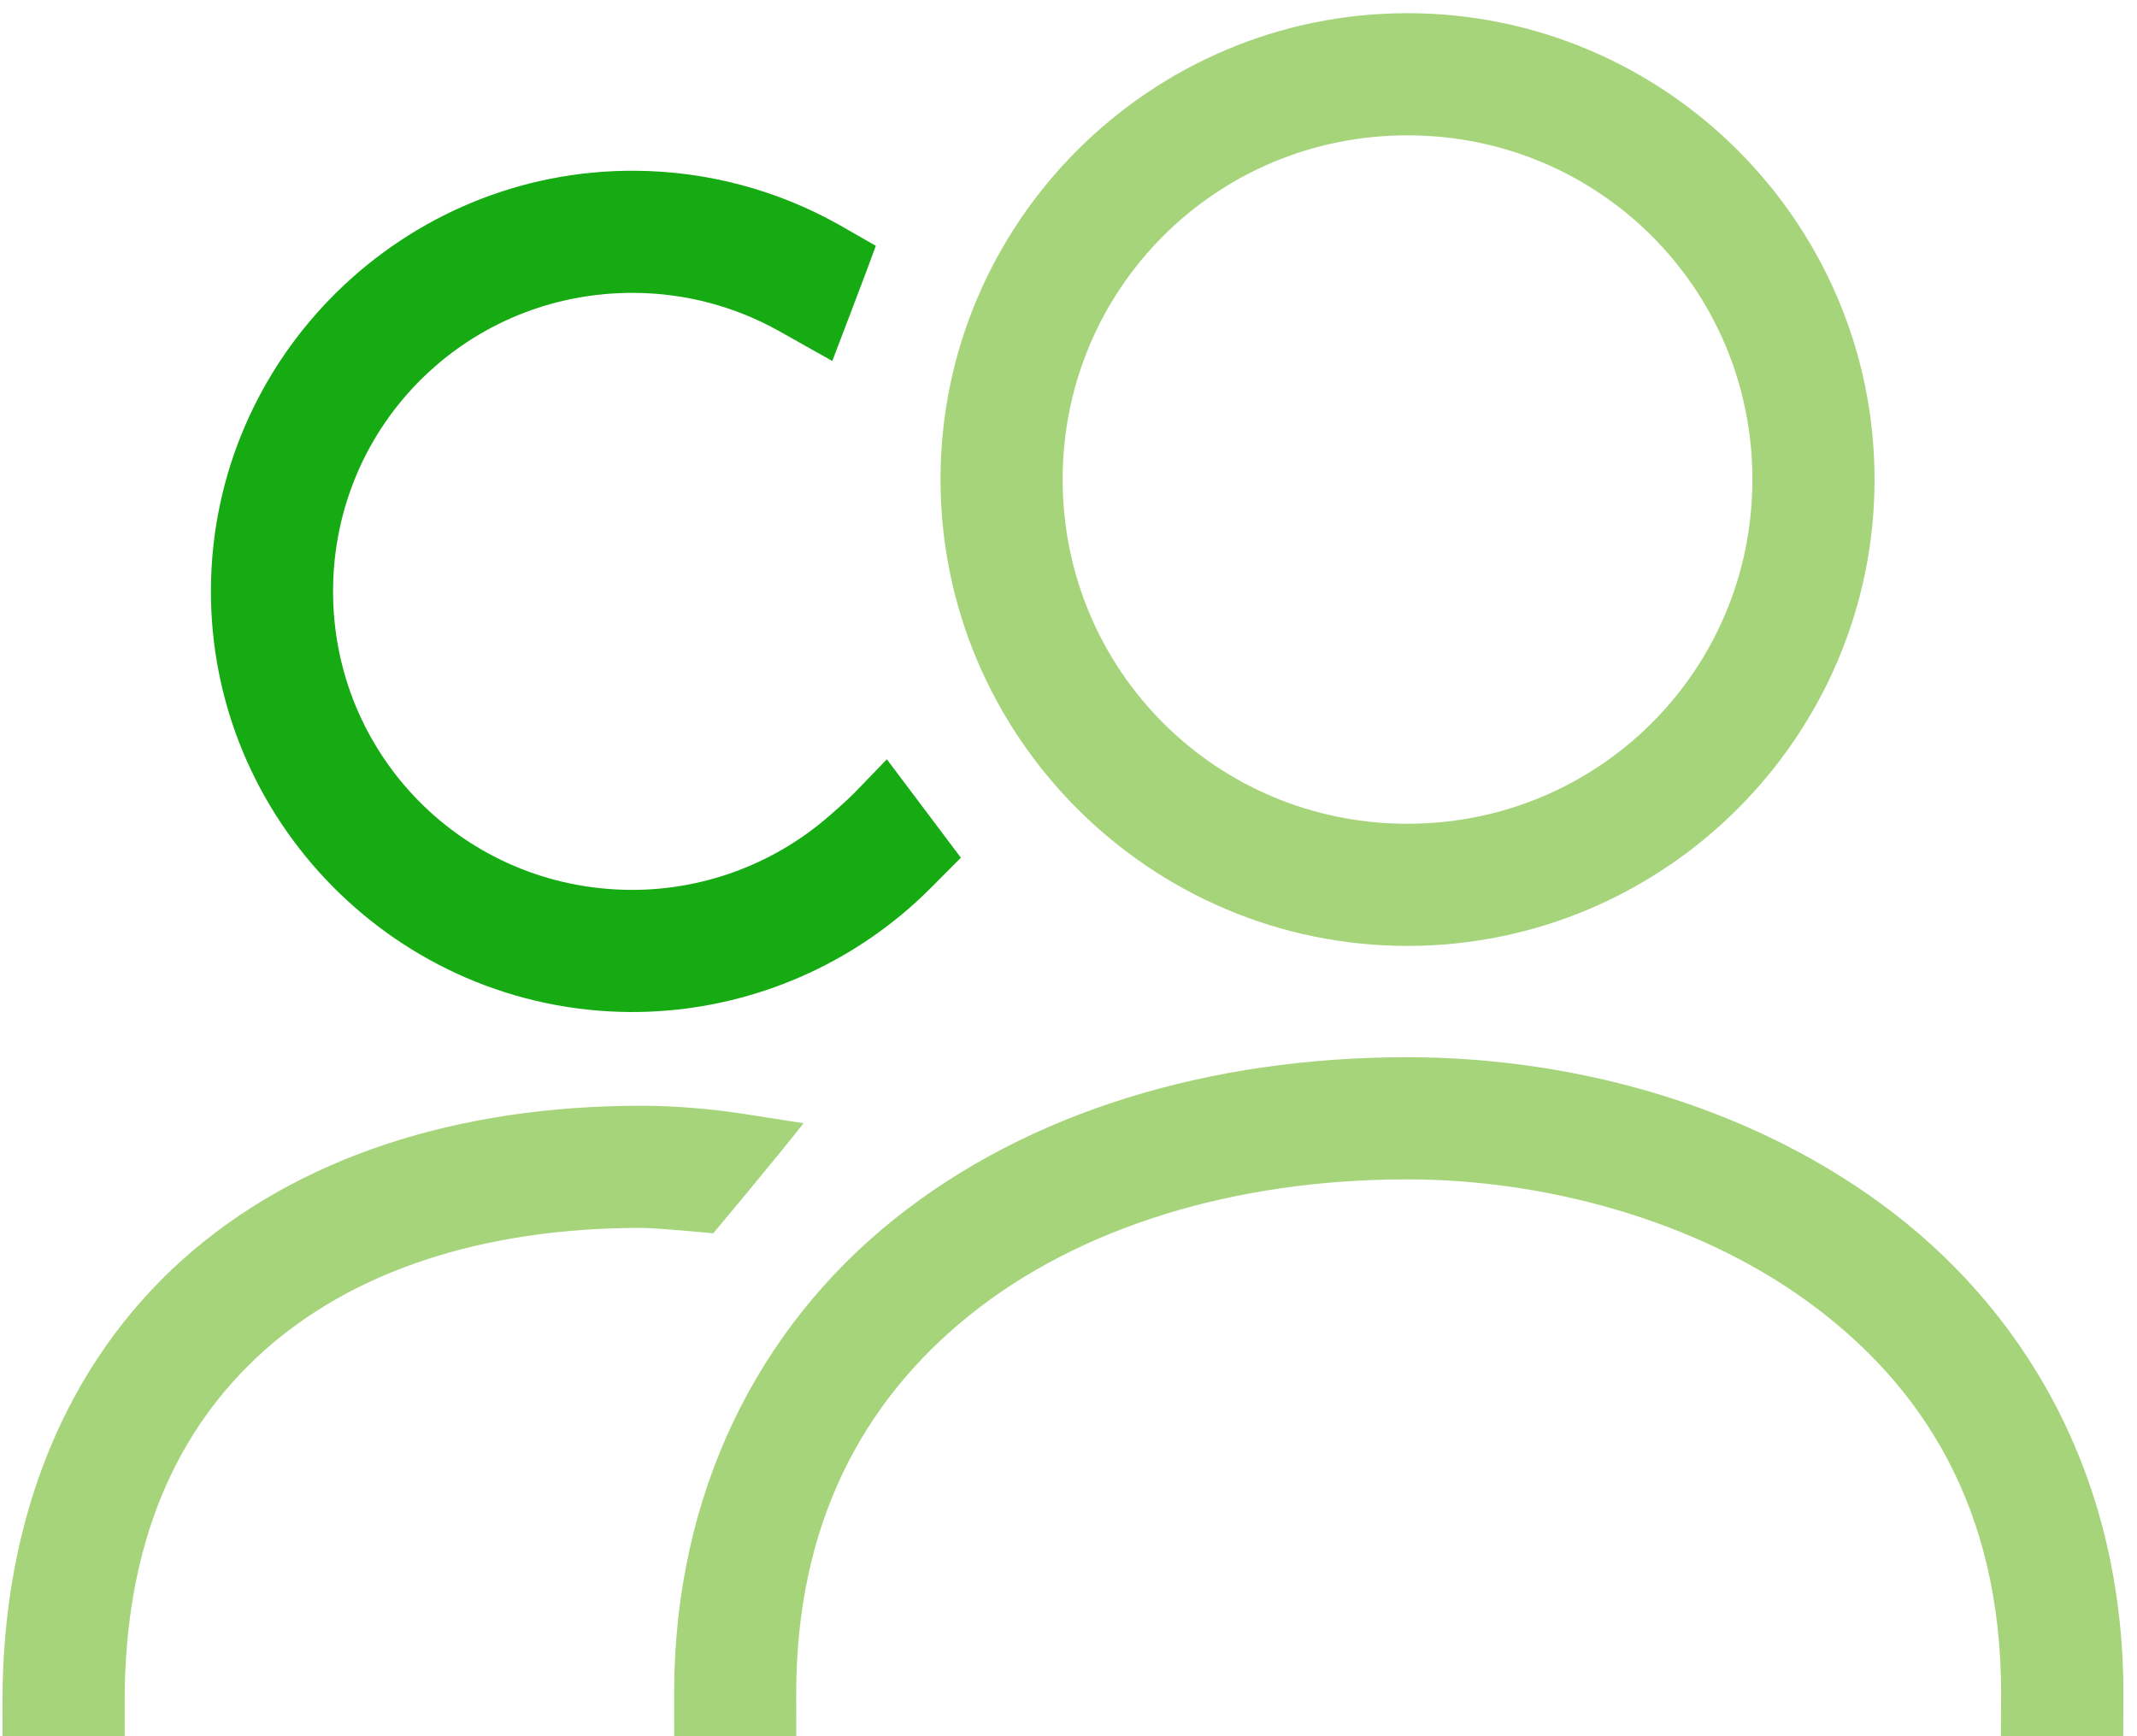
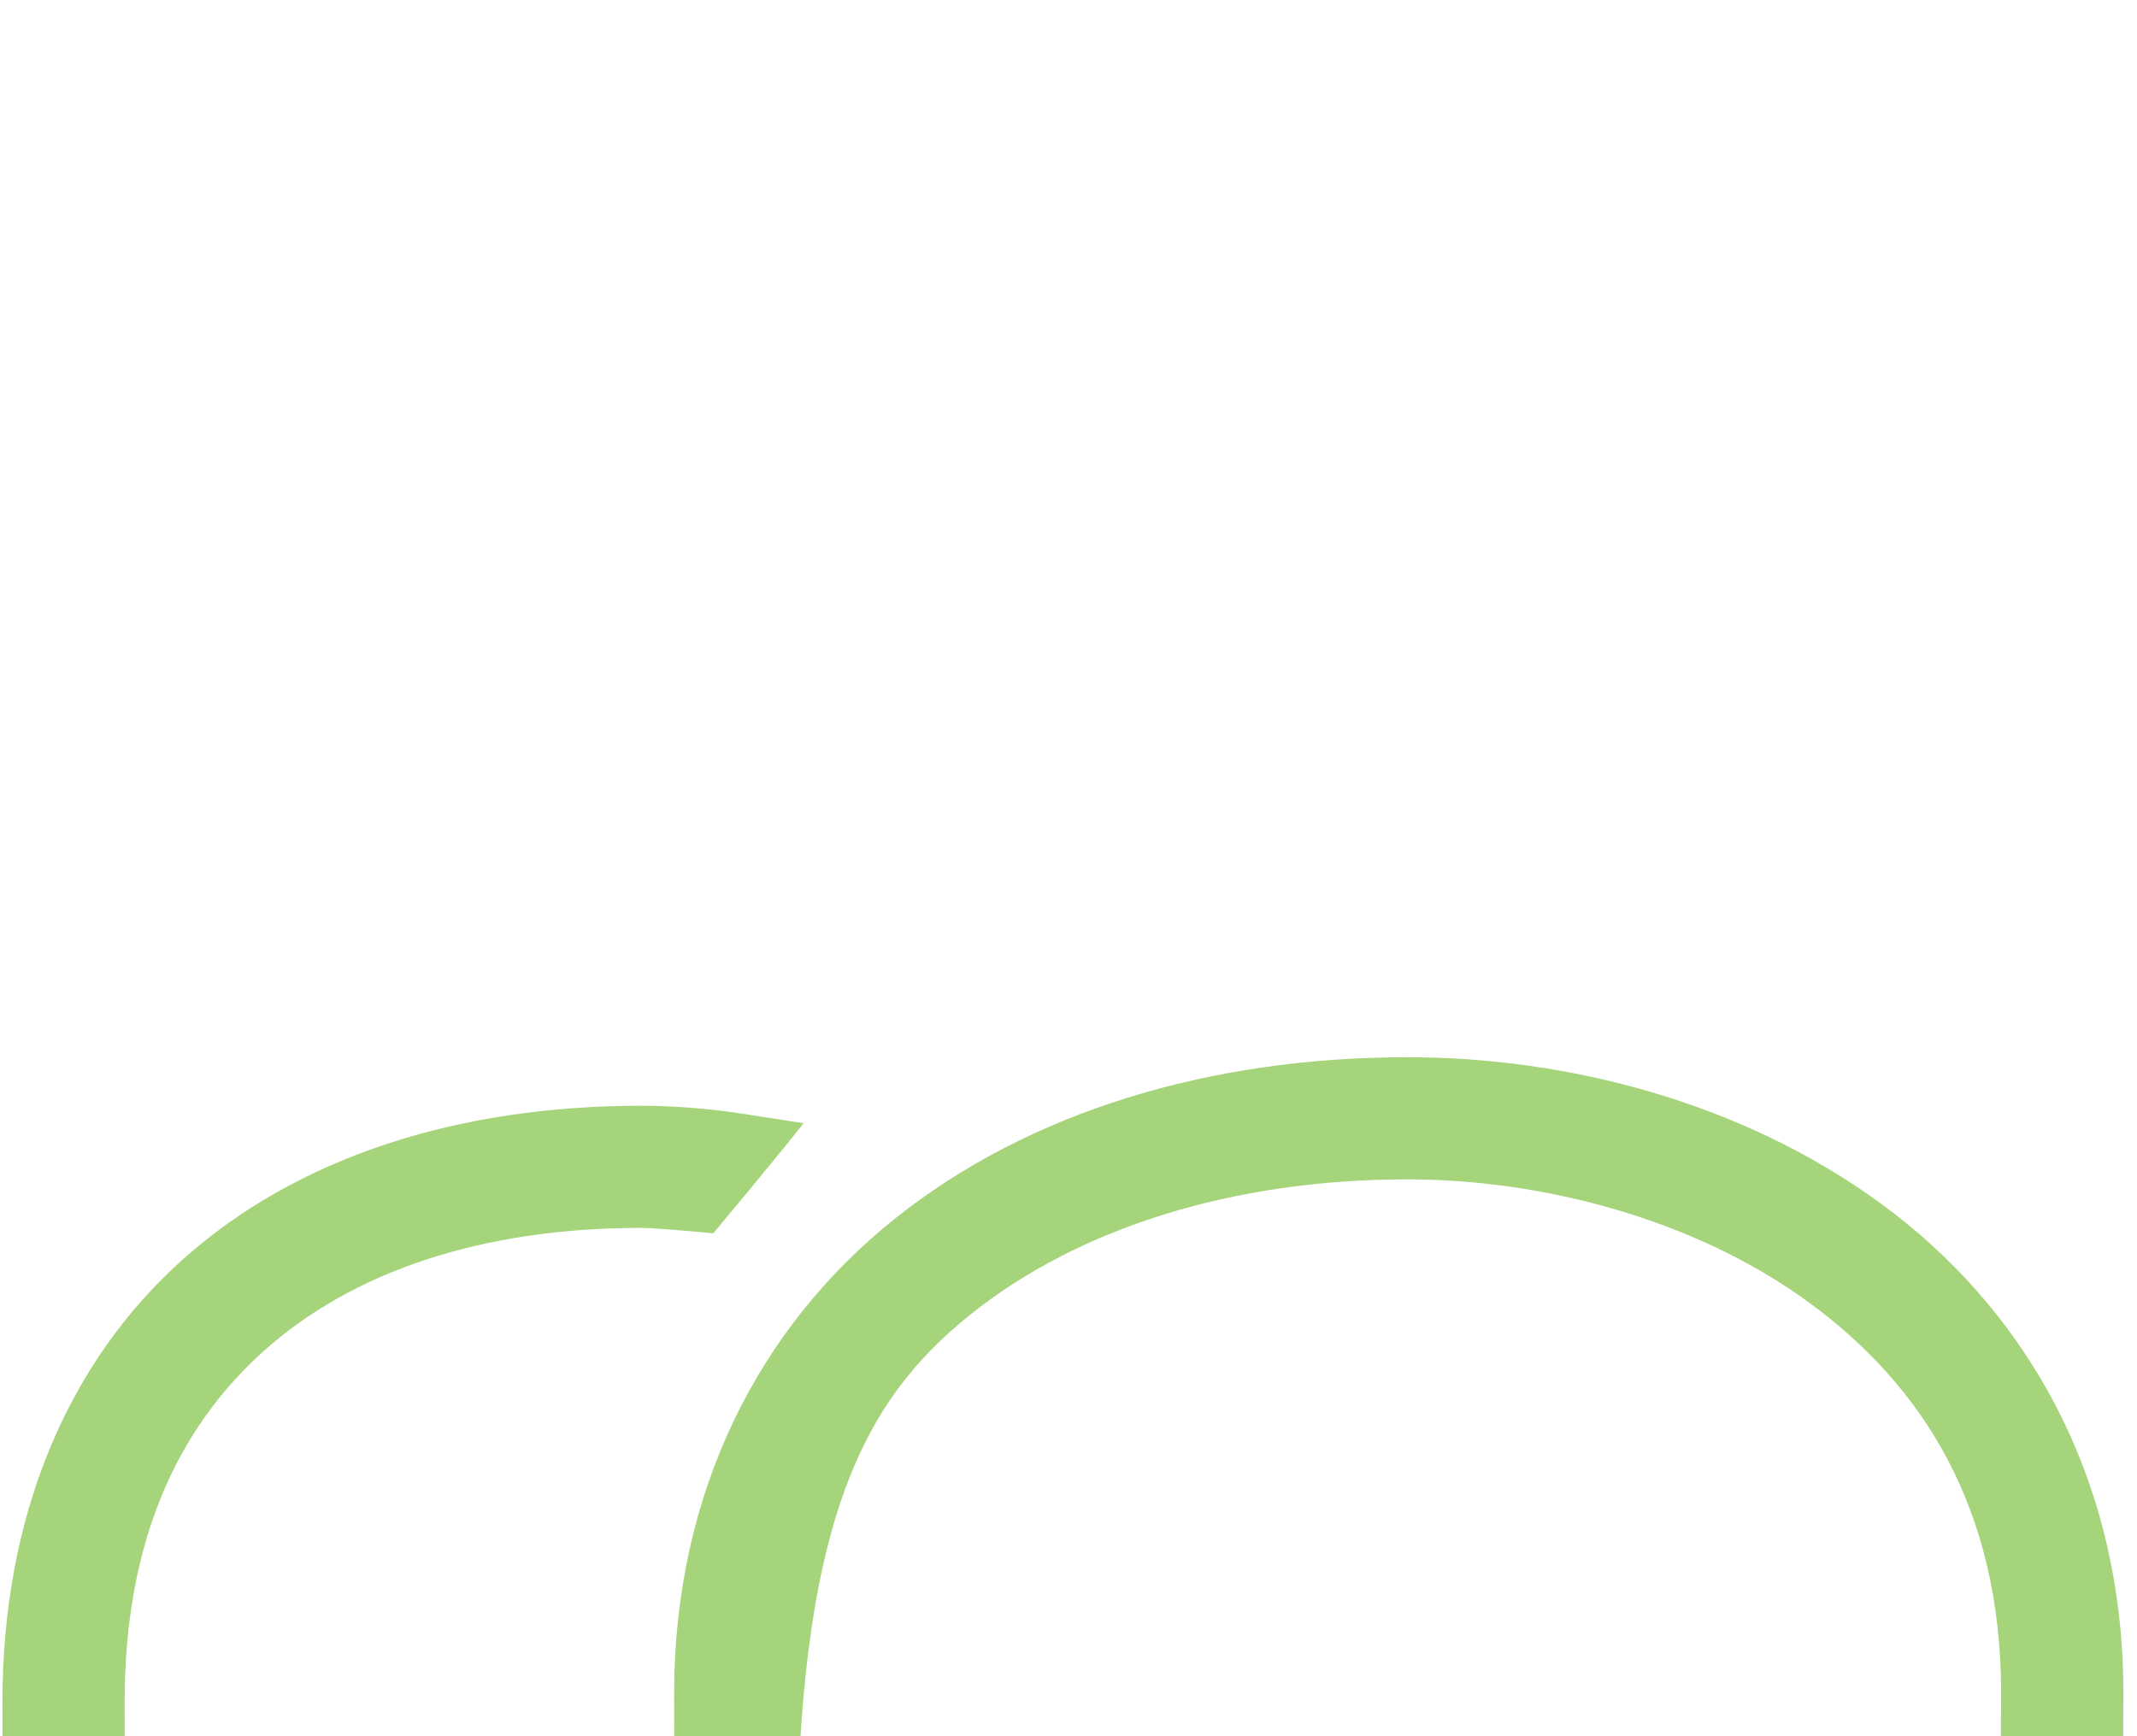
<svg xmlns="http://www.w3.org/2000/svg" width="64" height="52" viewBox="0 0 64 52" fill="none">
  <g id="team-svgrepo-com 1" clip-path="url(#clip0_4186_1720)">
    <g id="layer2">
      <g id="g7483">
-         <path id="path7377" d="M42.151 31.664C36.255 31.664 30.812 33.282 26.771 36.523C22.73 39.763 20.189 44.686 20.189 50.731V50.736V50.741C20.189 50.831 20.198 56.161 20.198 56.161L20.189 63.41H63.538L63.574 56.161C63.574 56.161 63.581 53.542 63.584 52.536C63.586 51.531 63.596 50.695 63.593 50.769V50.75V50.73C63.593 44.079 60.531 39.119 56.334 36.05C52.138 32.982 46.894 31.664 42.155 31.664L42.151 31.664ZM42.151 35.322C46.194 35.322 50.757 36.51 54.168 39.004C57.579 41.498 59.931 45.16 59.931 50.731C59.927 50.995 59.924 51.537 59.922 52.522C59.919 53.528 59.917 54.841 59.912 56.151C59.907 57.454 59.9 58.751 59.892 59.752H23.87C23.865 58.751 23.857 57.453 23.855 56.151C23.848 53.538 23.848 51.017 23.845 50.731C23.845 45.676 25.81 41.979 29.056 39.376C32.302 36.773 36.928 35.322 42.151 35.322Z" fill="#A6D47B" />
-         <path id="ellipse7379" d="M42.151 0.395C34.449 0.395 28.167 6.666 28.167 14.36C28.167 22.054 34.449 28.33 42.151 28.33C49.853 28.33 56.14 22.054 56.14 14.36C56.14 6.666 49.853 0.395 42.151 0.395ZM42.151 4.053C47.88 4.053 52.482 8.647 52.482 14.36C52.482 20.074 47.88 24.672 42.151 24.672C36.422 24.672 31.825 20.074 31.825 14.36C31.825 8.647 36.422 4.053 42.151 4.053Z" fill="#A6D47B" />
+         <path id="path7377" d="M42.151 31.664C36.255 31.664 30.812 33.282 26.771 36.523C22.73 39.763 20.189 44.686 20.189 50.731V50.736V50.741C20.189 50.831 20.198 56.161 20.198 56.161L20.189 63.41H63.538L63.574 56.161C63.574 56.161 63.581 53.542 63.584 52.536C63.586 51.531 63.596 50.695 63.593 50.769V50.75V50.73C63.593 44.079 60.531 39.119 56.334 36.05C52.138 32.982 46.894 31.664 42.155 31.664L42.151 31.664ZM42.151 35.322C46.194 35.322 50.757 36.51 54.168 39.004C57.579 41.498 59.931 45.16 59.931 50.731C59.927 50.995 59.924 51.537 59.922 52.522C59.919 53.528 59.917 54.841 59.912 56.151C59.907 57.454 59.9 58.751 59.892 59.752H23.87C23.865 58.751 23.857 57.453 23.855 56.151C23.845 45.676 25.81 41.979 29.056 39.376C32.302 36.773 36.928 35.322 42.151 35.322Z" fill="#A6D47B" />
        <path id="path7381" d="M19.212 33.117C13.716 33.117 8.915 34.644 5.471 37.723C2.027 40.803 0.074 45.396 0.074 50.964V50.969V50.974C0.075 51.071 0.084 56.275 0.084 56.275L0.121 63.41H15.093H17.122V59.752H15.093H3.752C3.748 58.777 3.745 57.531 3.743 56.271C3.738 53.703 3.735 51.197 3.733 50.955C3.735 46.22 5.281 42.804 7.91 40.453C10.54 38.101 14.387 36.777 19.203 36.775C19.747 36.78 21.361 36.938 21.361 36.938C21.361 36.938 23.222 34.716 24.066 33.641L22.261 33.36C21.256 33.204 20.239 33.123 19.222 33.117H19.217L19.212 33.117Z" fill="#A6D47B" />
-         <path id="path7383" d="M19.029 5.114C12.082 5.065 6.364 10.687 6.317 17.626C6.27 24.565 11.911 30.264 18.859 30.31C21.864 30.327 24.764 29.27 27.047 27.355C27.325 27.122 27.591 26.878 27.848 26.622L28.777 25.689L26.56 22.741L25.579 23.757C25.399 23.944 24.895 24.388 24.699 24.552C23.078 25.913 21.015 26.665 18.879 26.652C13.904 26.619 9.942 22.608 9.975 17.651C10.009 12.693 14.025 8.737 19 8.772C20.517 8.781 22.009 9.174 23.331 9.915L24.926 10.812C24.926 10.812 26.069 7.824 26.23 7.362L25.12 6.727C23.259 5.683 21.163 5.129 19.029 5.114Z" fill="#17AB13" />
      </g>
    </g>
  </g>
  <defs>
    <clipPath id="clip0_4186_1720">
      <rect width="64" height="64" fill="white" />
    </clipPath>
  </defs>
</svg>